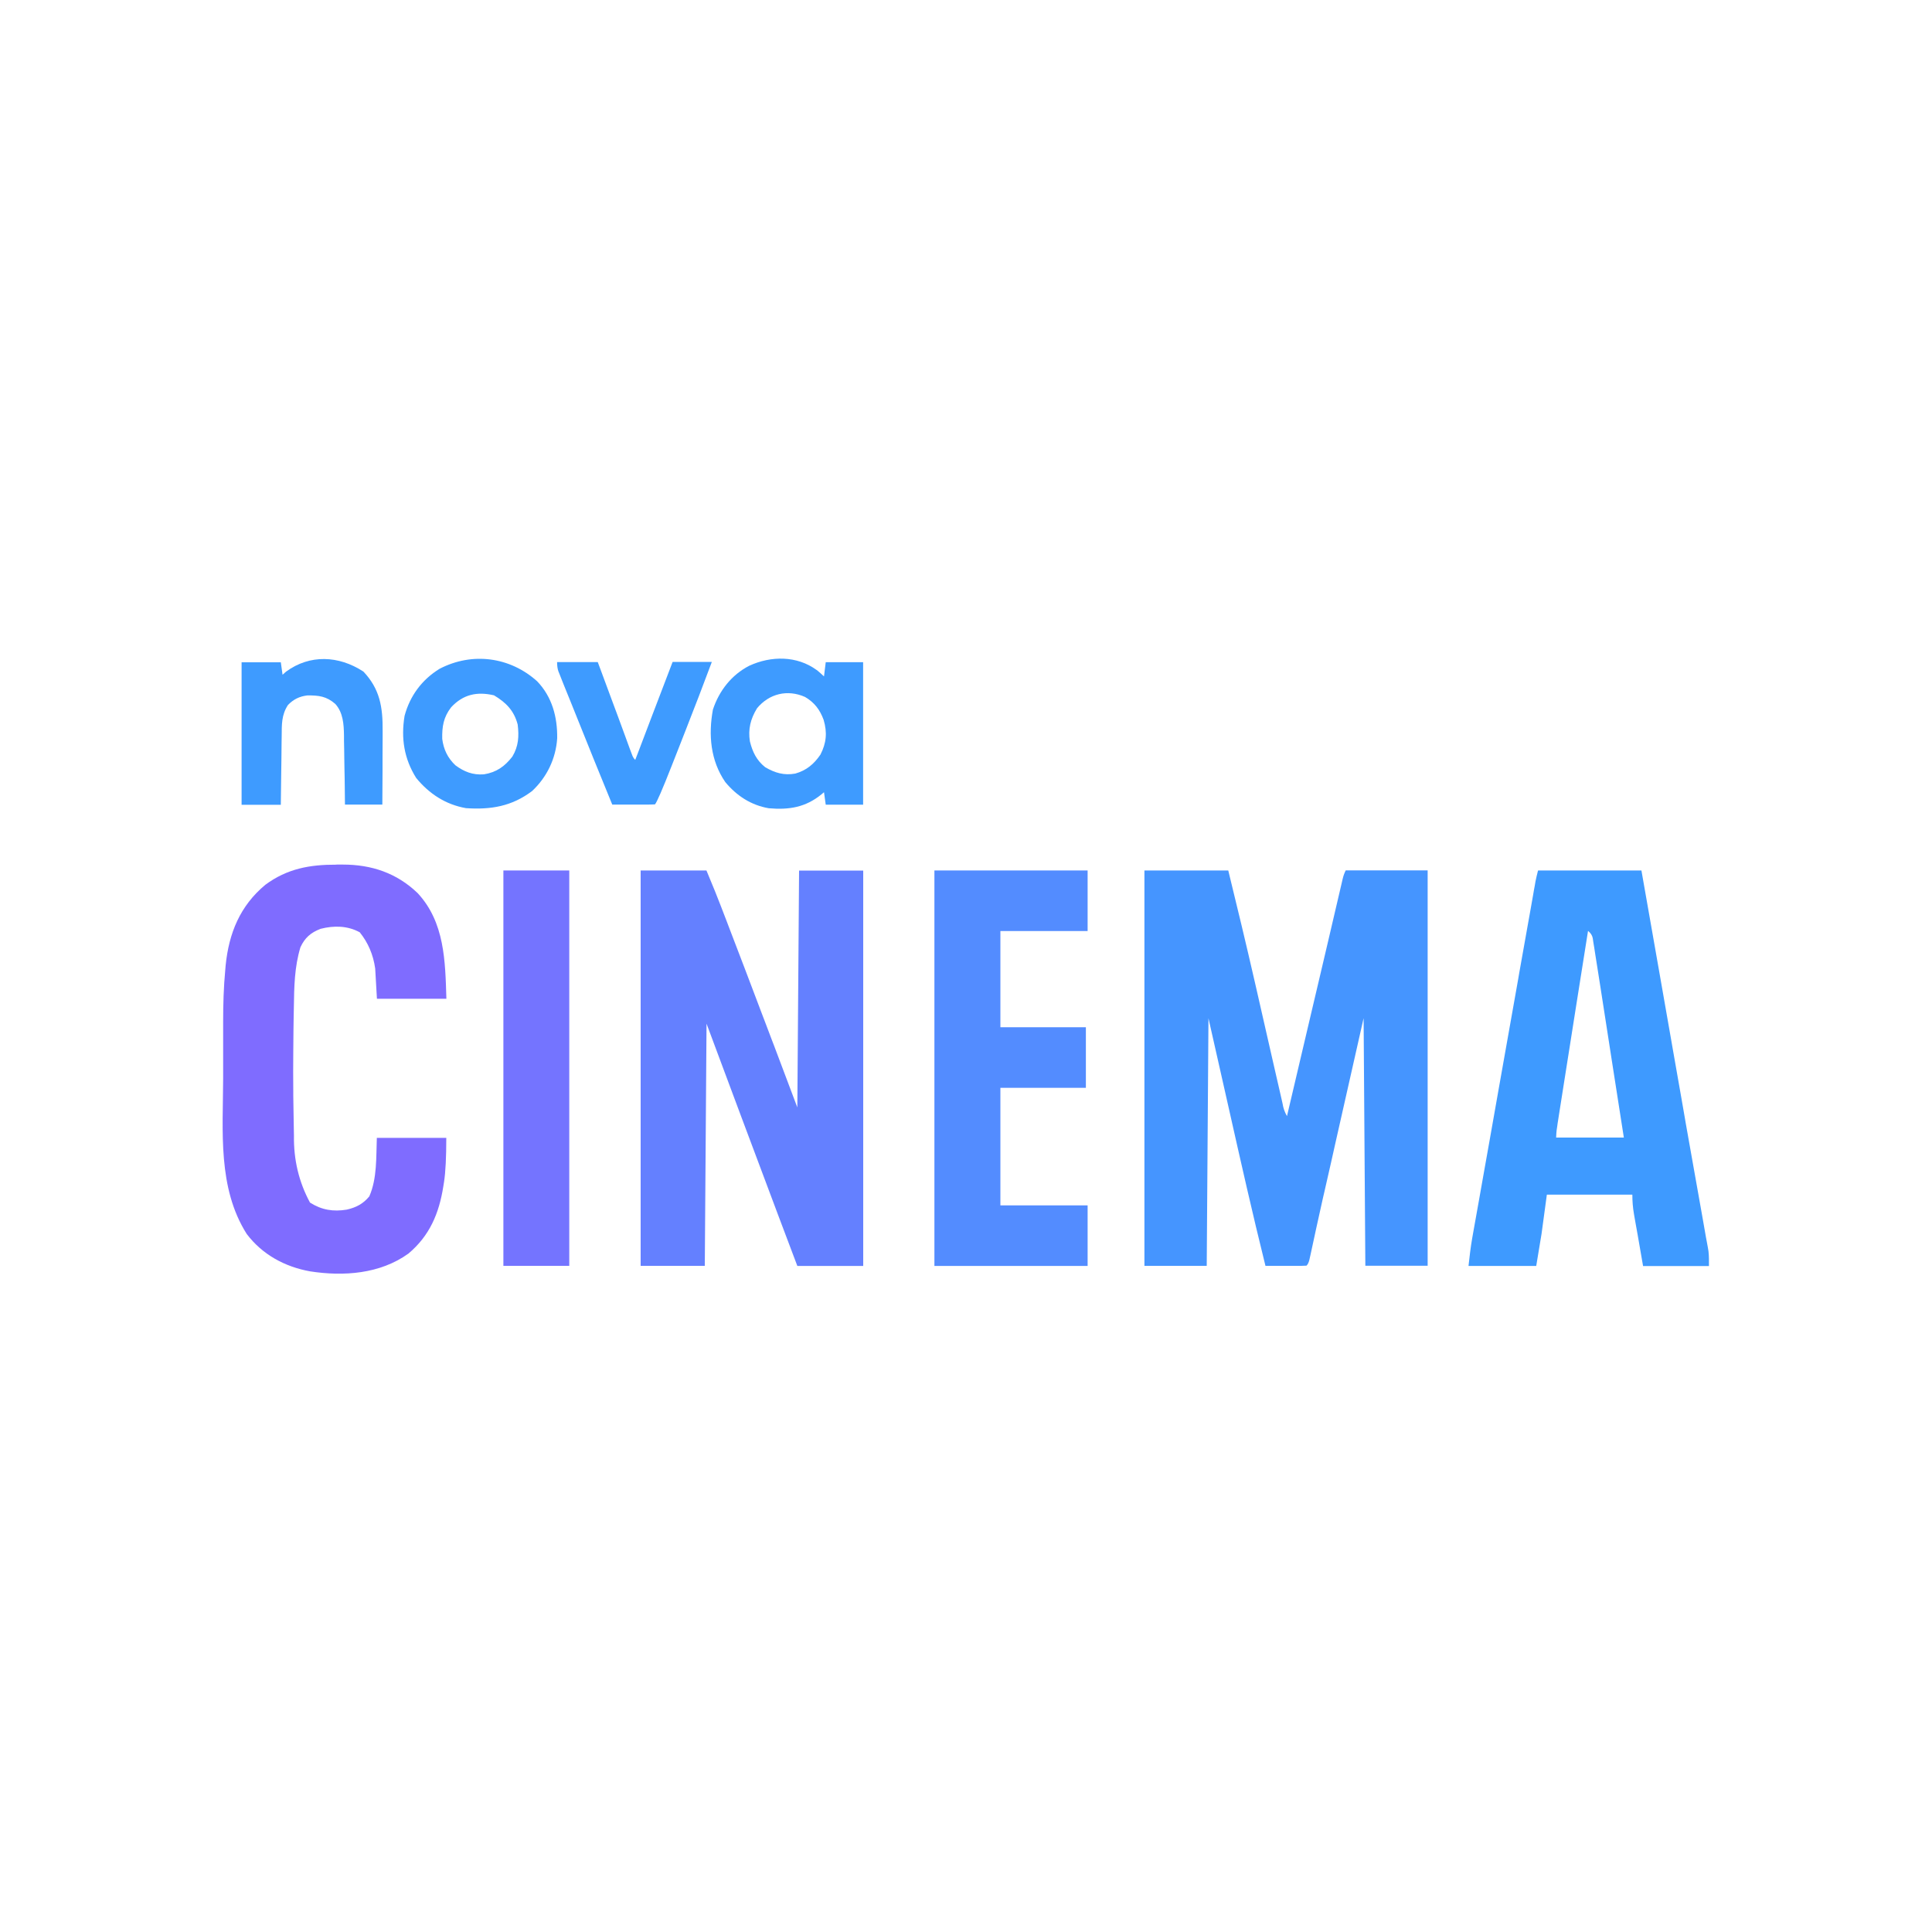
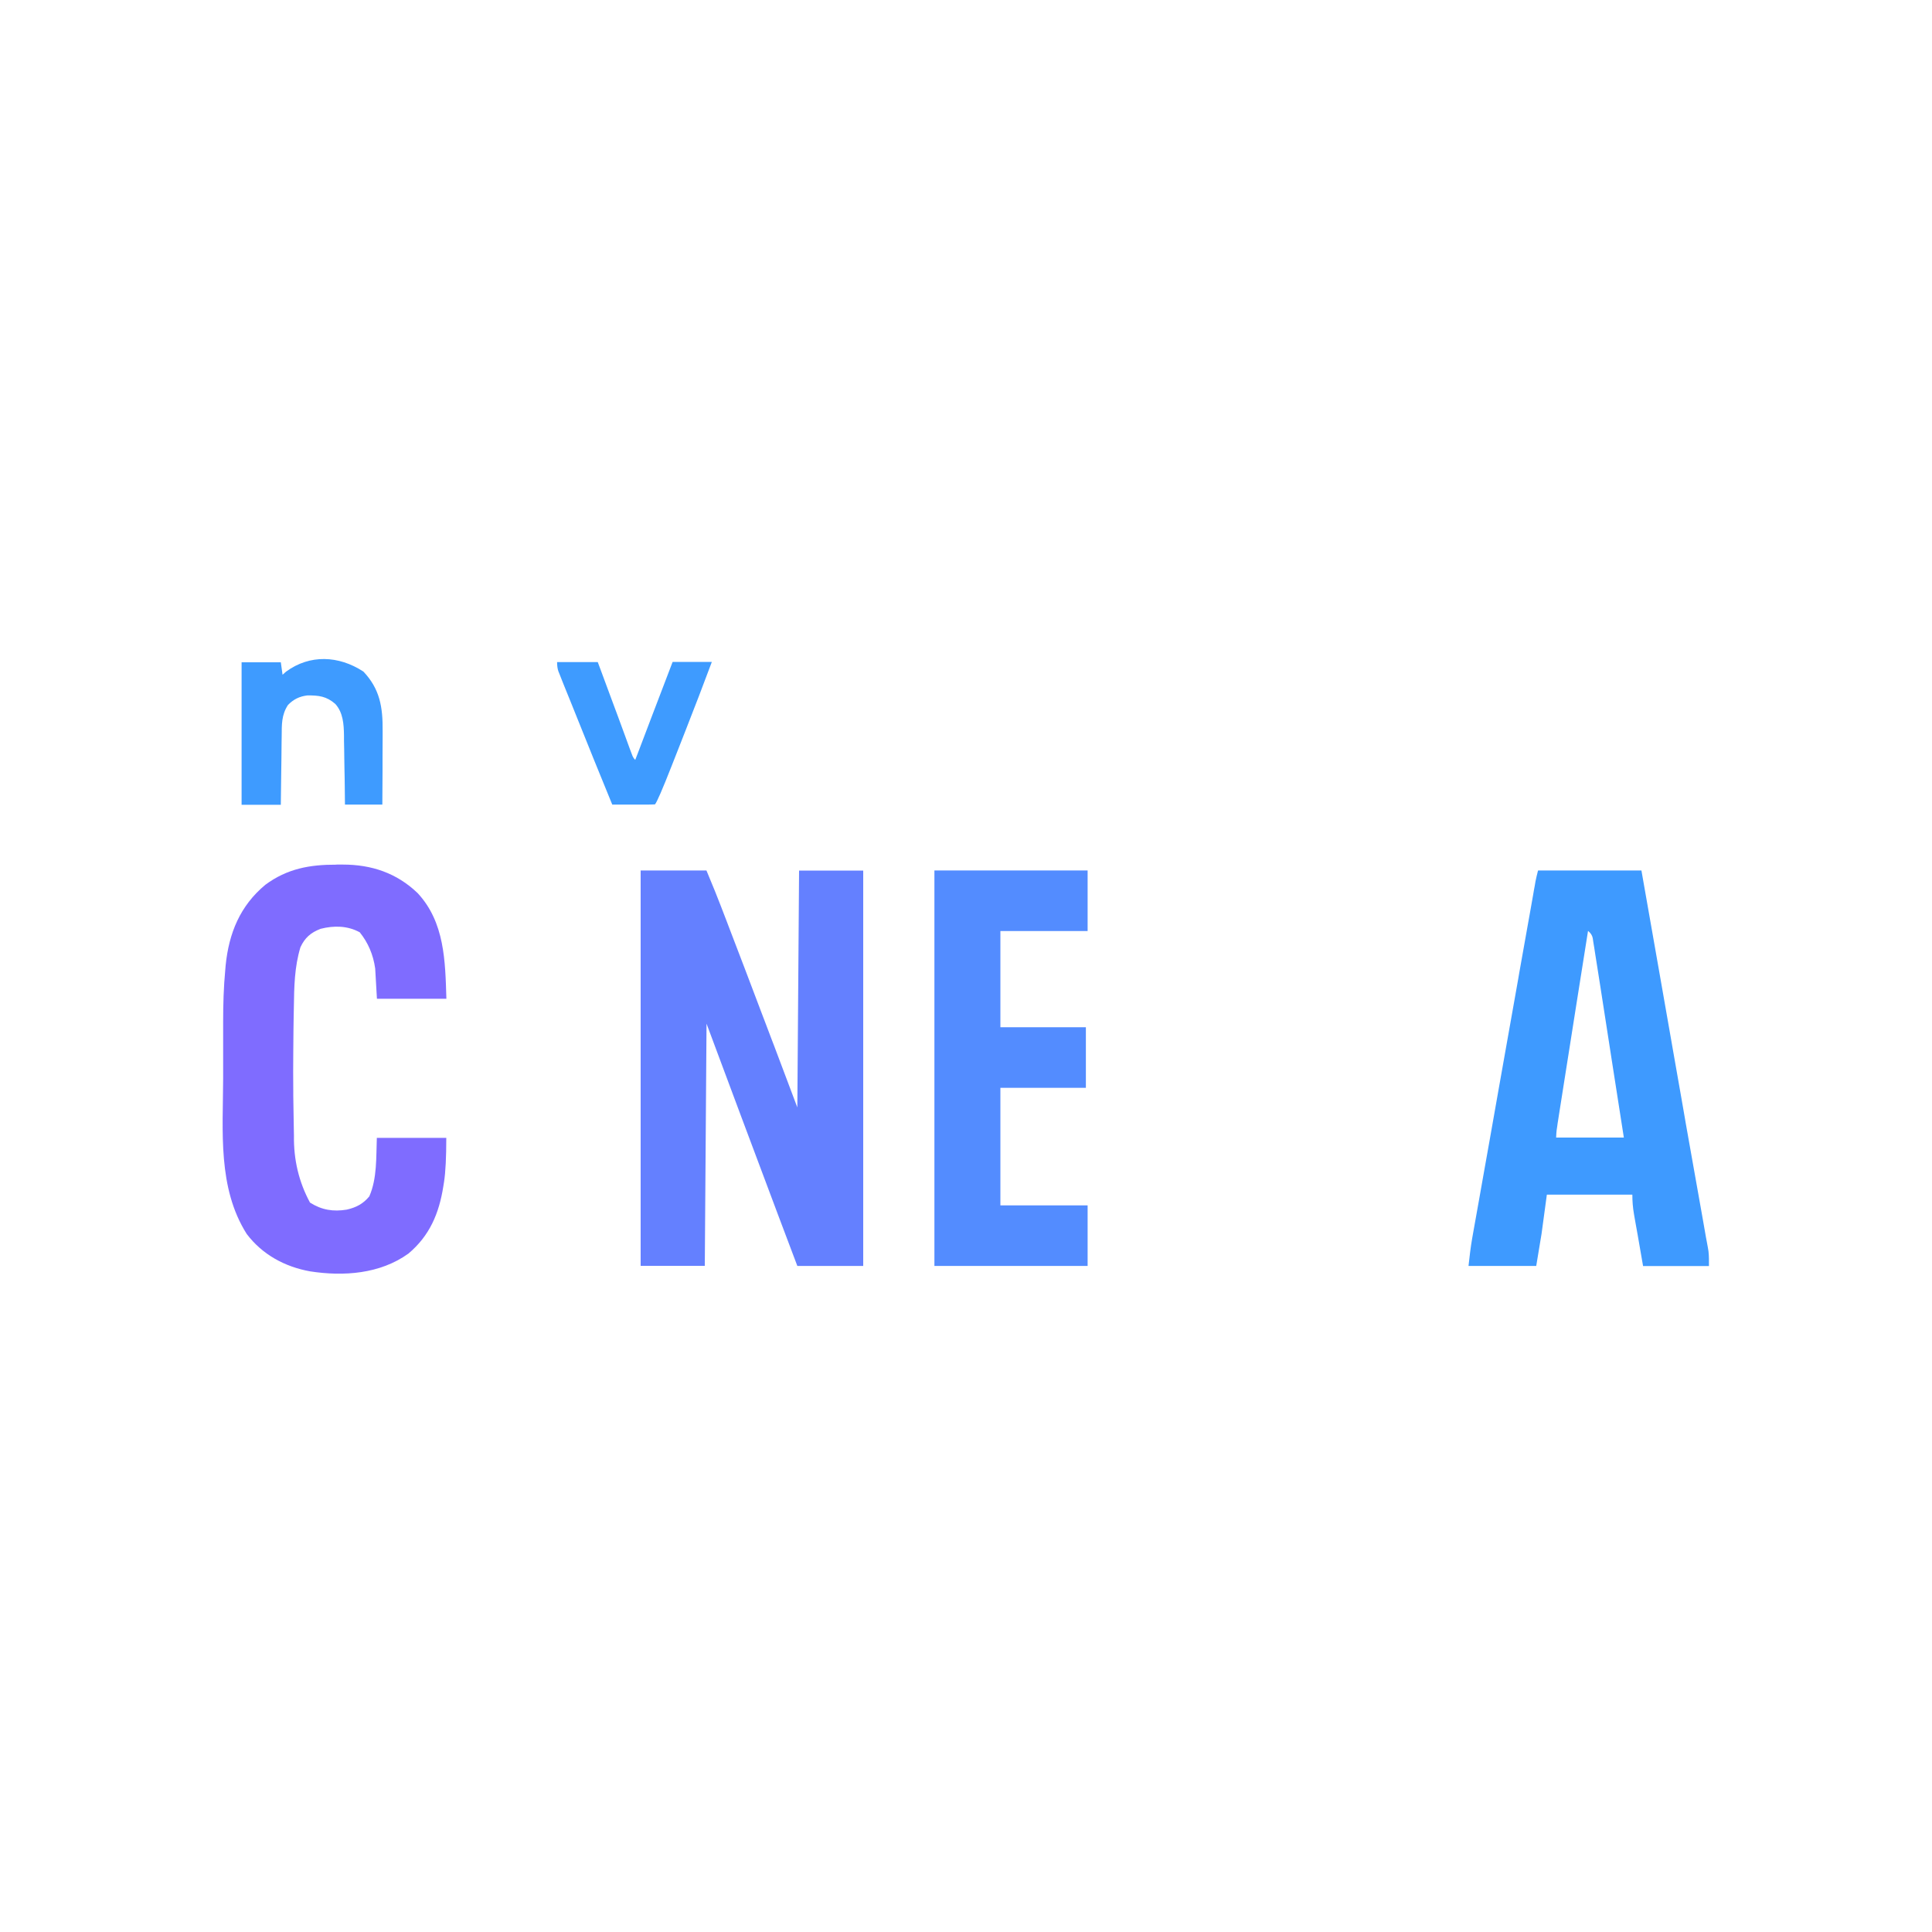
<svg xmlns="http://www.w3.org/2000/svg" id="logo" viewBox="0 0 200 200">
  <defs>
    <style>
      .cls-1 {
        fill: #3e9bff;
      }

      .cls-2 {
        fill: #7f6cff;
      }

      .cls-3 {
        fill: #538cff;
      }

      .cls-4 {
        fill: #7474ff;
      }

      .cls-5 {
        fill: #3e9aff;
      }

      .cls-6 {
        fill: #6480ff;
      }

      .cls-7 {
        fill: #4595ff;
      }
    </style>
  </defs>
-   <path class="cls-7" d="M118.48,90.11h8.67c.94,3.83,1.86,7.67,2.74,11.51q.07.3.14.61c.43,1.87.86,3.75,1.28,5.62.24,1.04.47,2.08.71,3.11.13.58.27,1.16.4,1.74.08.35.16.7.24,1.05.04.16.07.32.11.49q.11.71.46,1.3c.03-.13.06-.26.09-.39.73-3.13,1.47-6.27,2.21-9.4.36-1.51.71-3.03,1.07-4.54.31-1.32.62-2.64.93-3.96.16-.7.33-1.4.49-2.1.15-.66.31-1.32.46-1.97.08-.36.17-.71.25-1.07.05-.21.1-.42.15-.64.04-.18.09-.37.13-.56q.11-.44.3-.81h8.48v40.93h-6.45q-.09-12.69-.18-25.63c-.74,3.27-1.48,6.55-2.24,9.92-.23,1.02-.46,2.05-.7,3.1q-.21.94-.42,1.88c-.09.41-.18.82-.28,1.23-.14.63-.28,1.26-.43,1.89-.04.2-.09.4-.14.6-.24,1.08-.48,2.17-.72,3.25-.05.23-.1.46-.15.7-.1.45-.19.89-.29,1.34-.04.2-.09.4-.13.6-.04.18-.08.35-.12.53q-.1.4-.29.58c-.31.02-.63.02-.95.02-.17,0-.34,0-.52,0-.22,0-.44,0-.67,0-.38,0-.75,0-1.13,0-.33,0-.65,0-.98,0-1.34-5.39-2.56-10.81-3.78-16.24-.7-3.1-1.4-6.2-2.12-9.39-.06,8.46-.12,16.91-.18,25.63h-6.45v-40.93Z" />
  <path class="cls-6" d="M66.31,90.11h6.82q1.04,2.49,1.47,3.63c.05.13.1.25.15.39.16.42.32.84.49,1.27.06.15.11.3.17.45,1.18,3.06,2.34,6.13,3.5,9.19.09.22.17.45.26.68.25.66.5,1.32.75,1.98.07.19.14.38.22.57.8,2.12,1.6,4.25,2.4,6.37.06-8.09.12-16.18.18-24.52h6.64v40.93h-6.82c-.7-1.86-1.41-3.73-2.11-5.59-.05-.14-.11-.28-.16-.43-2.39-6.35-4.76-12.7-7.13-19.06-.06,8.27-.12,16.55-.18,25.07h-6.64v-40.93Z" />
  <path class="cls-5" d="M159.23,90.11h10.69c.64,3.64,1.28,7.28,1.92,10.92.3,1.69.6,3.38.89,5.08.09.49.17.99.26,1.48.06.33.12.66.17.98.31,1.78.63,3.56.94,5.35.11.63.22,1.26.33,1.9q.04.23.08.47c.33,1.88.66,3.75,1,5.63.18.99.35,1.98.53,2.98.08.45.16.9.24,1.35.11.61.22,1.22.32,1.83q.05.26.1.53c.03.16.06.32.09.49.02.14.05.28.07.42.06.51.05,1.02.05,1.54h-6.82c-.18-1.05-.37-2.09-.55-3.17-.06-.33-.12-.66-.18-1-.05-.26-.09-.52-.14-.79-.02-.13-.05-.27-.07-.41-.12-.69-.17-1.31-.17-2.02h-8.85c-.18,1.34-.37,2.68-.55,4.06-.18,1.1-.37,2.19-.55,3.32h-7.01c.11-.97.21-1.9.38-2.86.04-.22.08-.45.12-.68.04-.24.09-.49.13-.73.05-.26.09-.52.14-.78.12-.71.25-1.42.38-2.13.13-.75.27-1.51.4-2.26.23-1.27.45-2.55.68-3.82.31-1.76.62-3.52.93-5.27.67-3.77,1.34-7.55,2.01-11.32.02-.14.05-.27.07-.42.29-1.65.58-3.29.88-4.94.08-.45.16-.89.24-1.34.11-.6.22-1.21.32-1.81.03-.18.06-.35.09-.53.03-.16.06-.32.09-.48q.04-.21.07-.42c.07-.38.17-.75.26-1.12ZM164.39,96.38c-.43,2.73-.87,5.47-1.3,8.2-.2,1.27-.4,2.54-.6,3.81-.19,1.22-.39,2.45-.58,3.67-.07.47-.15.94-.22,1.4-.1.65-.21,1.31-.31,1.96-.03.2-.06.39-.09.59-.03.18-.06.35-.08.54q-.04.23-.07.47t-.05.74h7.01c-.42-2.73-.85-5.47-1.28-8.2-.2-1.27-.4-2.54-.59-3.81-.19-1.22-.38-2.45-.57-3.67-.07-.47-.15-.94-.22-1.4-.1-.65-.2-1.31-.31-1.96-.03-.2-.06-.39-.09-.59-.03-.18-.06-.35-.09-.54-.02-.15-.05-.31-.07-.47q-.07-.41-.47-.74Z" />
  <path class="cls-2" d="M34.84,89.5c.21,0,.42,0,.64,0,2.98,0,5.58.87,7.75,2.95,2.81,3.02,2.86,7.05,2.98,10.94h-7.19c-.06-1.03-.12-2.07-.18-3.13q-.3-2.14-1.6-3.75c-1.27-.69-2.67-.71-4.05-.36-1.02.39-1.63.92-2.09,1.91-.62,2.05-.65,4.1-.68,6.22,0,.34-.01.68-.02,1.02-.01.82-.03,1.65-.03,2.47,0,.37,0,.75-.01,1.12-.02,1.37-.01,2.73,0,4.1,0,.15,0,.29,0,.44.01,1.03.03,2.06.05,3.09,0,.35.01.69.02,1.04q-.06,3.75,1.66,6.93c1.21.77,2.41.96,3.81.73.98-.23,1.68-.59,2.33-1.37.82-1.88.7-4.05.78-6.06h7.19q0,3.03-.23,4.54c-.03.17-.05.33-.08.5-.44,2.78-1.41,5.09-3.61,6.94-2.93,2.11-6.7,2.38-10.18,1.84-2.61-.47-4.94-1.73-6.56-3.87-3.02-4.77-2.46-10.64-2.44-16.06,0-.92,0-1.83,0-2.75,0-.72,0-1.44,0-2.15,0-.34,0-.67,0-1.01,0-1.8.05-3.58.22-5.37.01-.16.03-.32.04-.48.34-3.33,1.49-6.15,4.11-8.33,2.26-1.67,4.59-2.09,7.35-2.08Z" />
  <path class="cls-3" d="M96.73,90.11h15.86v6.27h-9.03v9.96h8.85v6.27h-8.85v12.17h9.03v6.27h-15.86v-40.93Z" />
-   <path class="cls-4" d="M52.11,90.11h6.82v40.93h-6.82v-40.93Z" />
-   <path class="cls-1" d="M84.54,69.35c.26.21.51.44.76.67.06-.49.12-.97.18-1.47h3.87v14.75h-3.87q-.09-.64-.18-1.29c-.09.07-.17.15-.26.22-1.66,1.35-3.35,1.62-5.46,1.44-1.84-.32-3.32-1.29-4.5-2.71-1.53-2.23-1.76-4.88-1.28-7.5.64-1.95,1.93-3.6,3.76-4.54,2.25-1.04,4.93-1.06,6.98.44ZM78.35,73.35c-.66,1.08-.92,2.15-.72,3.4.27,1.09.69,1.96,1.58,2.67,1.01.59,1.95.87,3.12.66,1.15-.33,1.92-.97,2.6-1.96.62-1.21.72-2.29.33-3.61-.39-1.05-.95-1.79-1.92-2.36-1.82-.81-3.73-.35-4.99,1.19Z" />
-   <path class="cls-1" d="M55.6,70.52c1.56,1.62,2.11,3.72,2.08,5.91-.14,2.1-1.06,4.02-2.6,5.46-2.11,1.59-4.27,1.94-6.84,1.77-2.11-.37-3.82-1.49-5.16-3.13-1.25-1.99-1.58-4.11-1.2-6.42.55-2.07,1.8-3.76,3.63-4.88,3.37-1.75,7.28-1.24,10.1,1.3ZM46.7,73.22c-.79,1.02-.95,2-.92,3.27.14,1.09.56,1.97,1.36,2.73.92.68,1.8,1.02,2.95.94,1.3-.21,2.15-.81,2.95-1.84.64-1.07.7-2.1.55-3.32-.38-1.44-1.2-2.27-2.45-3.02-1.76-.41-3.2-.1-4.44,1.24Z" />
  <path class="cls-1" d="M37.59,69.49c1.75,1.83,2.04,3.73,2.02,6.17,0,.22,0,.44,0,.66,0,.69,0,1.39-.01,2.08,0,.47,0,.95,0,1.42,0,1.16-.01,2.31-.02,3.47h-3.87c0-.61-.01-1.22-.02-1.84,0-.59-.02-1.18-.03-1.78,0-.41-.01-.82-.02-1.23,0-.59-.02-1.18-.03-1.77,0-.18,0-.36,0-.55-.02-1.15-.09-2.35-.9-3.25-.92-.8-1.72-.89-2.9-.88-.81.1-1.43.4-2,.99-.68,1.04-.64,2.03-.65,3.23,0,.2,0,.41-.01.62,0,.65-.02,1.29-.02,1.94,0,.44-.01.88-.02,1.32-.02,1.07-.03,2.15-.04,3.22h-4.06v-14.75h4.06c.06.43.12.85.18,1.29q.18-.16.36-.32c2.46-1.81,5.46-1.67,7.99-.02Z" />
  <path class="cls-1" d="M57.64,68.54h4.24c.11.3.22.6.34.91.37.99.73,1.98,1.1,2.97.22.6.44,1.2.67,1.8.25.69.51,1.38.76,2.07q.12.33.24.66t.22.6c.07.18.13.35.2.53q.13.39.35.58c.08-.22.17-.44.26-.67.32-.83.64-1.67.95-2.5.14-.36.27-.72.41-1.08.75-1.96,1.5-3.93,2.25-5.89h4.06c-.88,2.37-1.79,4.72-2.71,7.07-.25.63-.49,1.26-.74,1.89-.16.41-.32.82-.48,1.22-.07.18-.14.37-.22.56q-1.46,3.72-1.74,4.01c-.33.02-.66.02-.99.02-.2,0-.4,0-.6,0-.21,0-.42,0-.63,0-.21,0-.42,0-.64,0-.52,0-1.04,0-1.56,0-1.26-3.07-2.51-6.15-3.74-9.23-.17-.42-.34-.84-.51-1.27-.24-.6-.48-1.2-.73-1.8q-.11-.27-.22-.55c-.07-.17-.13-.34-.2-.51-.06-.15-.12-.3-.18-.45q-.13-.38-.13-.94Z" />
</svg>